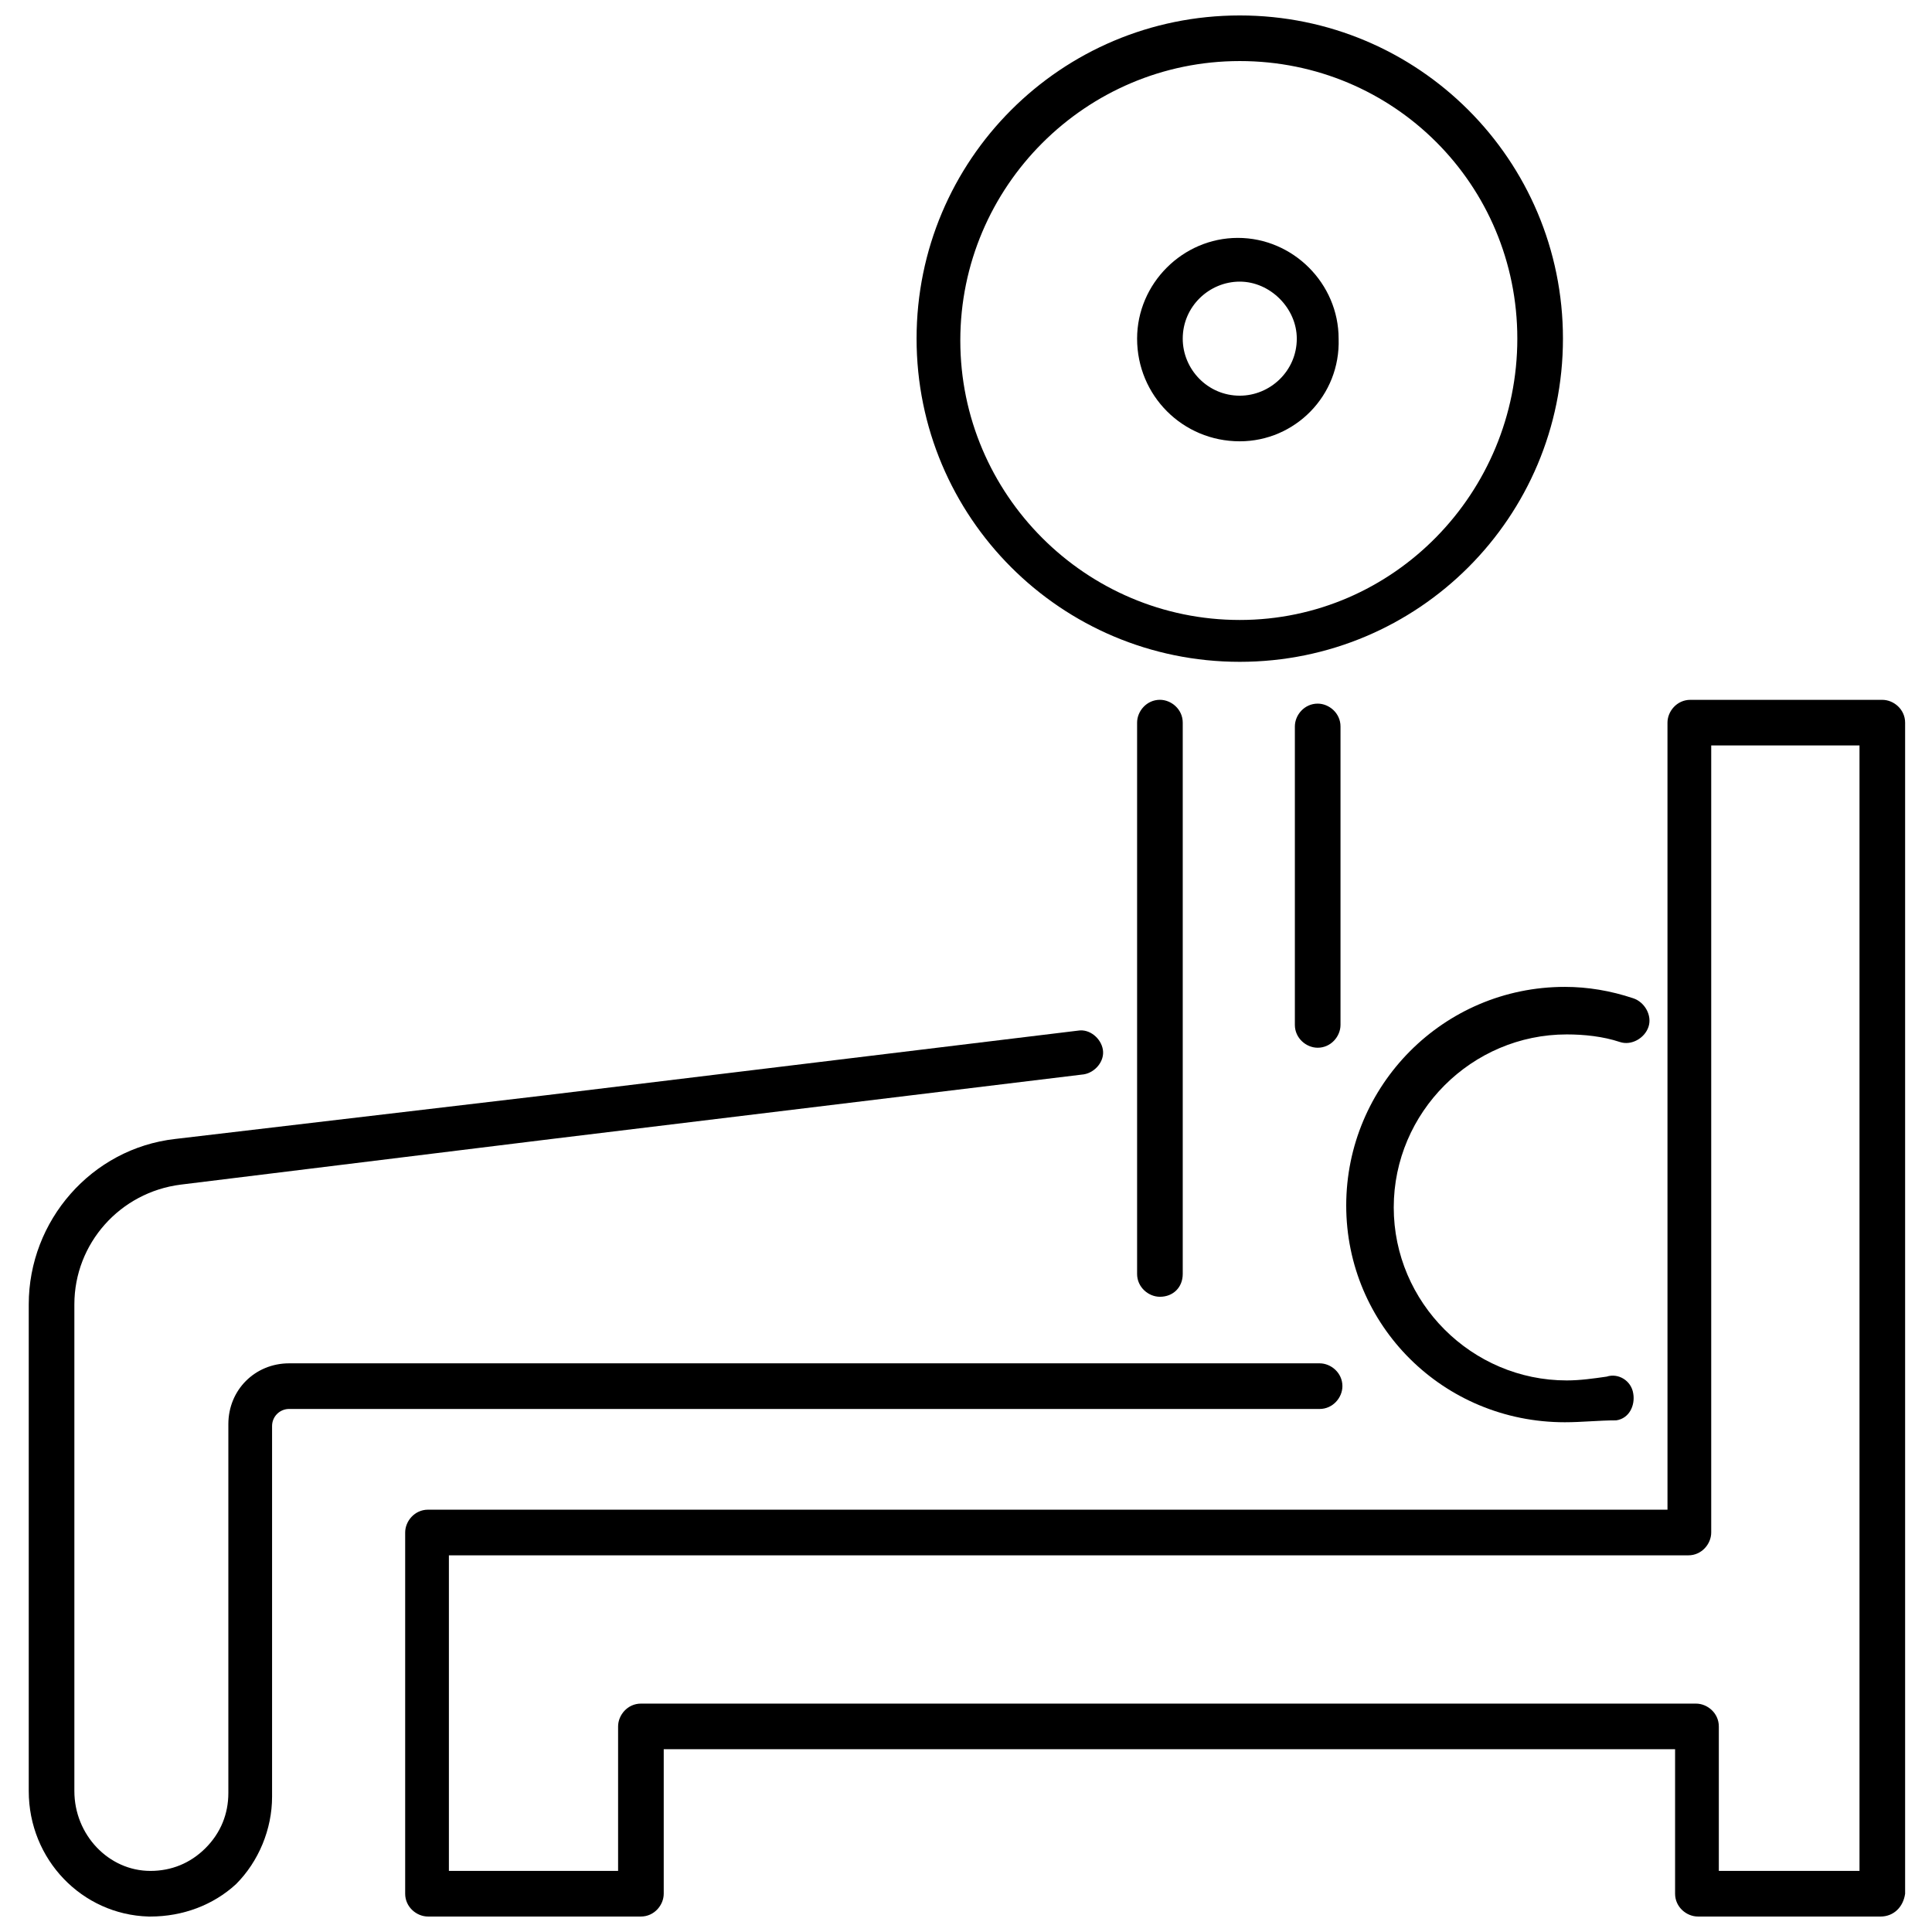
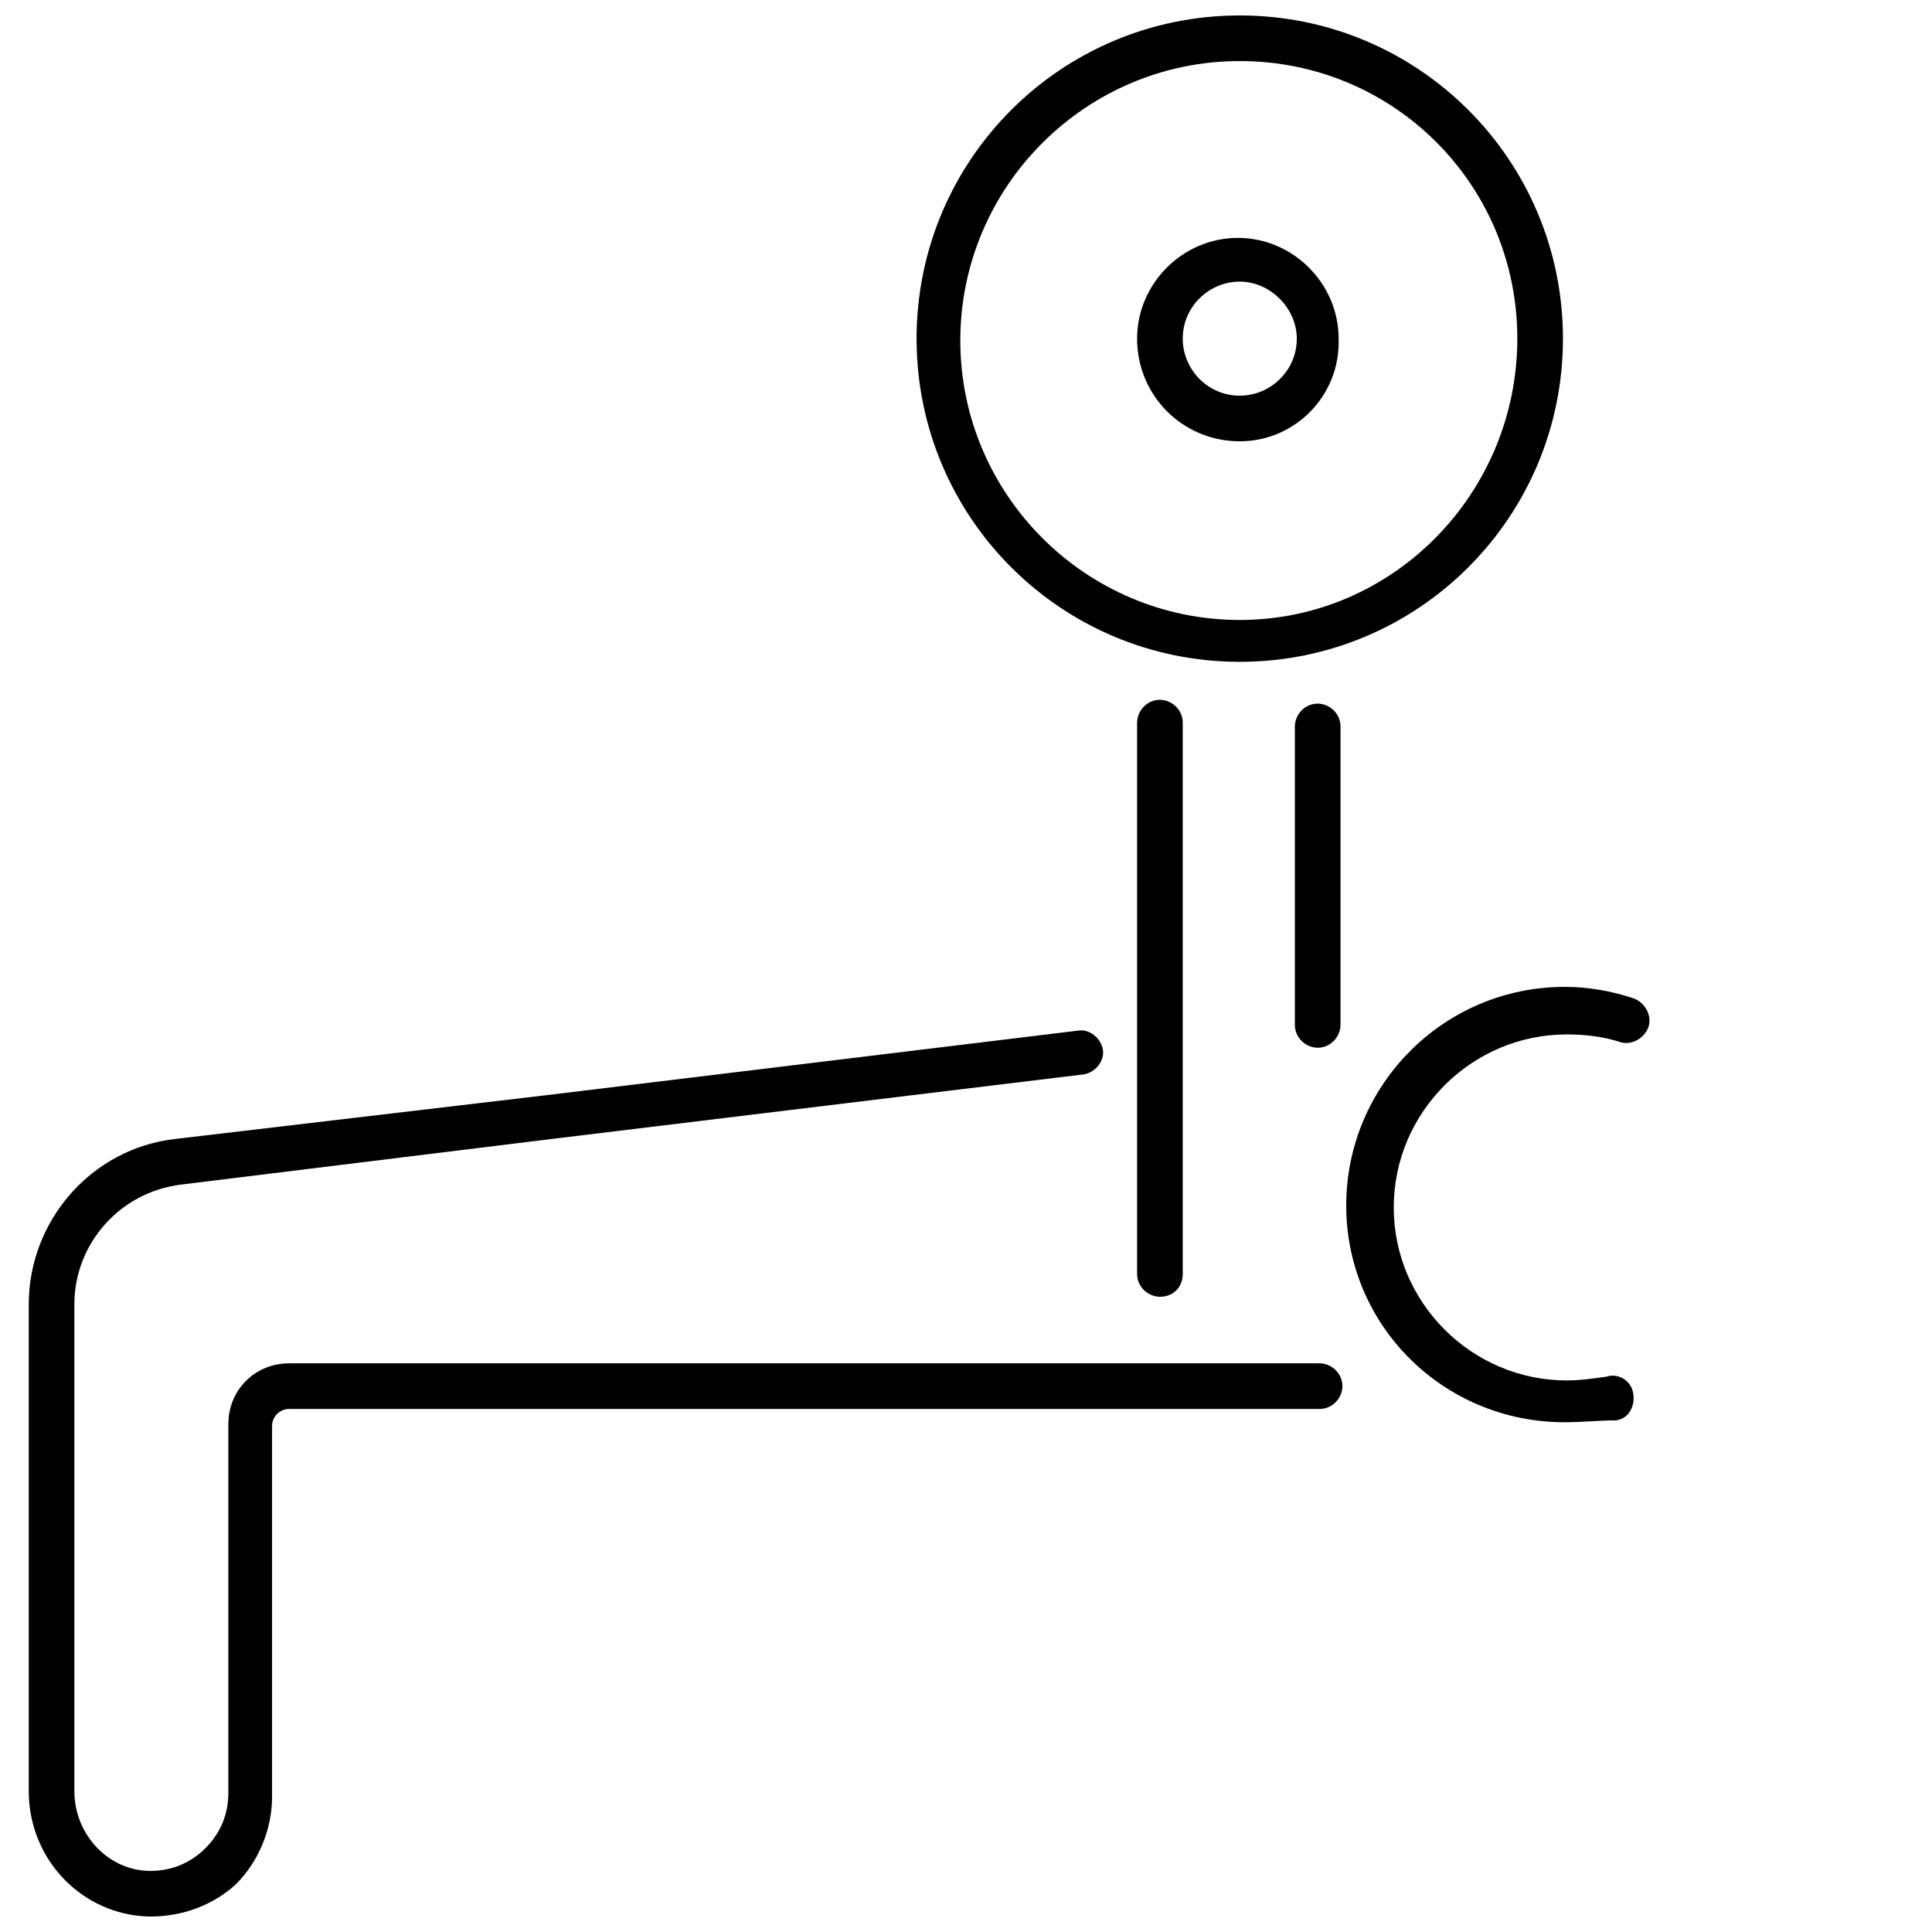
<svg xmlns="http://www.w3.org/2000/svg" width="800px" height="800px" version="1.1" viewBox="144 144 512 512">
  <defs>
    <clipPath id="c">
      <path d="m386 148.09h173v171.91h-173z" />
    </clipPath>
    <clipPath id="b">
      <path d="m151 417h349v234.9h-349z" />
    </clipPath>
    <clipPath id="a">
-       <path d="m251 329h398v322.9h-398z" />
-     </clipPath>
+       </clipPath>
  </defs>
  <path d="m558.7 520.91c-32.246 0-57.938-25.695-57.938-57.438 0-31.738 25.695-57.938 57.938-57.938 6.047 0 12.09 1.008 18.137 3.023 3.023 1.008 5.039 4.535 4.031 7.559-1.008 3.023-4.535 5.039-7.559 4.031-4.535-1.512-9.574-2.016-14.105-2.016-25.191 0-45.848 20.656-45.848 45.848s20.656 45.848 45.848 45.848c3.527 0 7.055-0.504 10.578-1.008 3.023-1.008 6.551 1.008 7.055 4.535 0.504 3.023-1.008 6.551-4.535 7.055-4.535-0.004-9.066 0.5-13.602 0.5z" />
  <g clip-path="url(#c)">
    <path d="m472.55 319.39c-47.359 0-85.648-38.289-85.648-85.648 0-47.359 38.289-85.648 85.648-85.648s85.648 38.289 85.648 85.648c0 47.355-38.289 85.648-85.648 85.648zm0-159.21c-40.809 0-74.059 33.25-74.059 74.059 0 40.809 33.25 74.059 74.059 74.059 40.809 0.004 73.555-33.75 73.555-74.559 0-40.809-32.746-73.559-73.555-73.559z" />
  </g>
  <path d="m472.55 260.95c-15.113 0-27.207-12.09-27.207-27.203 0-14.609 12.09-26.703 26.703-26.703 14.609 0 26.703 12.09 26.703 26.703 0.504 15.113-11.59 27.203-26.199 27.203zm0-42.316c-8.062 0-15.113 6.551-15.113 15.113 0 8.062 6.551 15.113 15.113 15.113 8.062 0 15.113-6.551 15.113-15.113 0-8.062-7.051-15.113-15.113-15.113z" />
  <g clip-path="url(#b)">
    <path d="m183.86 651.9h-0.504c-17.633-0.504-31.738-15.113-31.738-33.25v-128.98c0-22.168 16.625-41.312 38.793-43.832l98.242-11.586 141.07-17.129c3.023-0.504 6.047 2.016 6.551 5.039 0.504 3.023-2.016 6.047-5.039 6.551l-141.07 17.129-98.242 12.09c-16.121 2.016-28.215 15.617-28.215 31.738v128.98c0 11.586 9.07 21.16 20.152 21.16 5.543 0 10.578-2.016 14.609-6.047s6.047-9.07 6.047-14.609v-97.738c0-9.07 7.055-16.121 16.121-16.121h273.07c3.023 0 6.047 2.519 6.047 6.047 0 3.023-2.519 6.047-6.047 6.047l-273.07-0.004c-2.519 0-4.535 2.016-4.535 4.535v98.242c0 8.566-3.527 17.129-9.574 23.176-6.043 5.539-14.102 8.562-22.668 8.562z" />
  </g>
-   <path d="m451.39 487.66c-3.023 0-6.047-2.519-6.047-6.047v-146.11c0-3.023 2.519-6.047 6.047-6.047 3.023 0 6.047 2.519 6.047 6.047v146.11c0 3.527-2.519 6.047-6.047 6.047z" />
+   <path d="m451.39 487.66c-3.023 0-6.047-2.519-6.047-6.047v-146.11c0-3.023 2.519-6.047 6.047-6.047 3.023 0 6.047 2.519 6.047 6.047v146.11c0 3.527-2.519 6.047-6.047 6.047" />
  <path d="m493.2 421.66c-3.023 0-6.047-2.519-6.047-6.047v-79.098c0-3.023 2.519-6.047 6.047-6.047 3.023 0 6.047 2.519 6.047 6.047v79.098c0 3.023-2.519 6.047-6.047 6.047z" />
  <g clip-path="url(#a)">
-     <path d="m642.33 651.9h-48.367c-3.023 0-6.047-2.519-6.047-6.047v-38.289h-268.02v38.289c0 3.023-2.519 6.047-6.047 6.047h-56.426c-3.023 0-6.047-2.519-6.047-6.047v-95.723c0-3.023 2.519-6.047 6.047-6.047h328.48l-0.004-208.57c0-3.023 2.519-6.047 6.047-6.047h50.883c3.023 0 6.047 2.519 6.047 6.047v310.35c-0.504 3.523-3.019 6.043-6.547 6.043zm-42.32-12.09h36.777v-298.26h-39.297v208.58c0 3.023-2.519 6.047-6.047 6.047h-328.48v83.633h44.84v-38.289c0-3.023 2.519-6.047 6.047-6.047h279.61c3.023 0 6.047 2.519 6.047 6.047v38.289z" />
-   </g>
+     </g>
</svg>